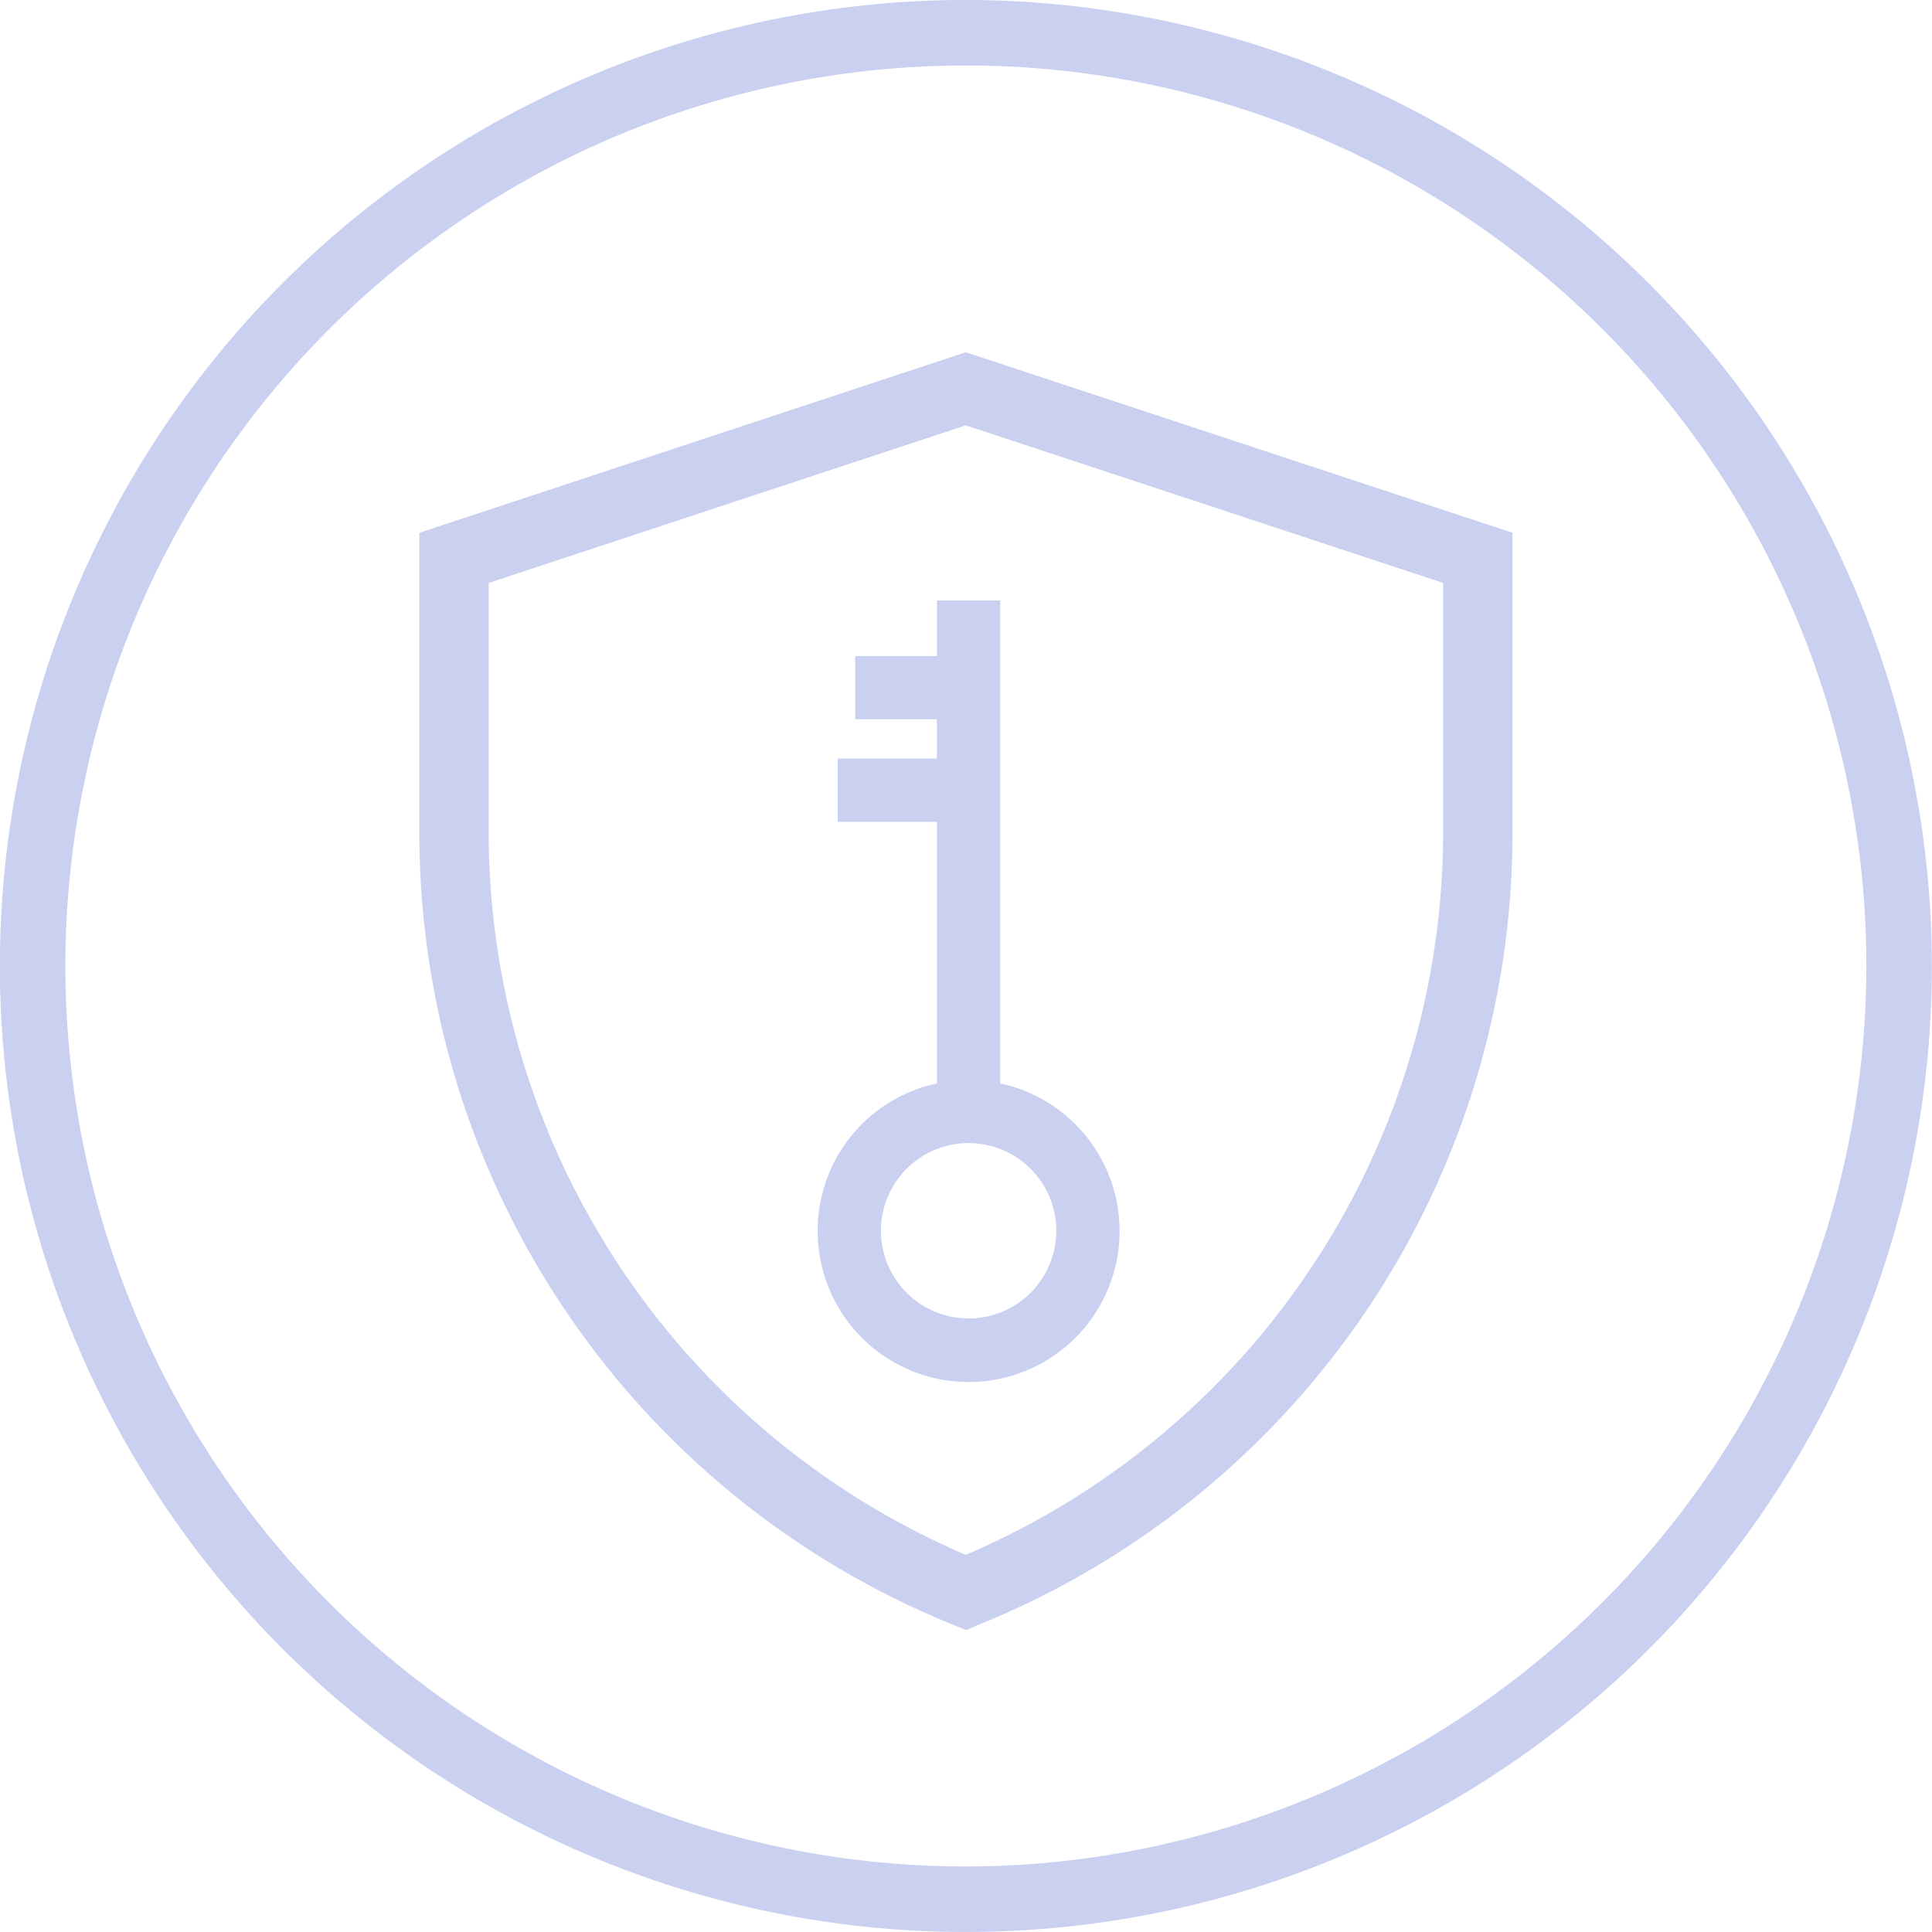
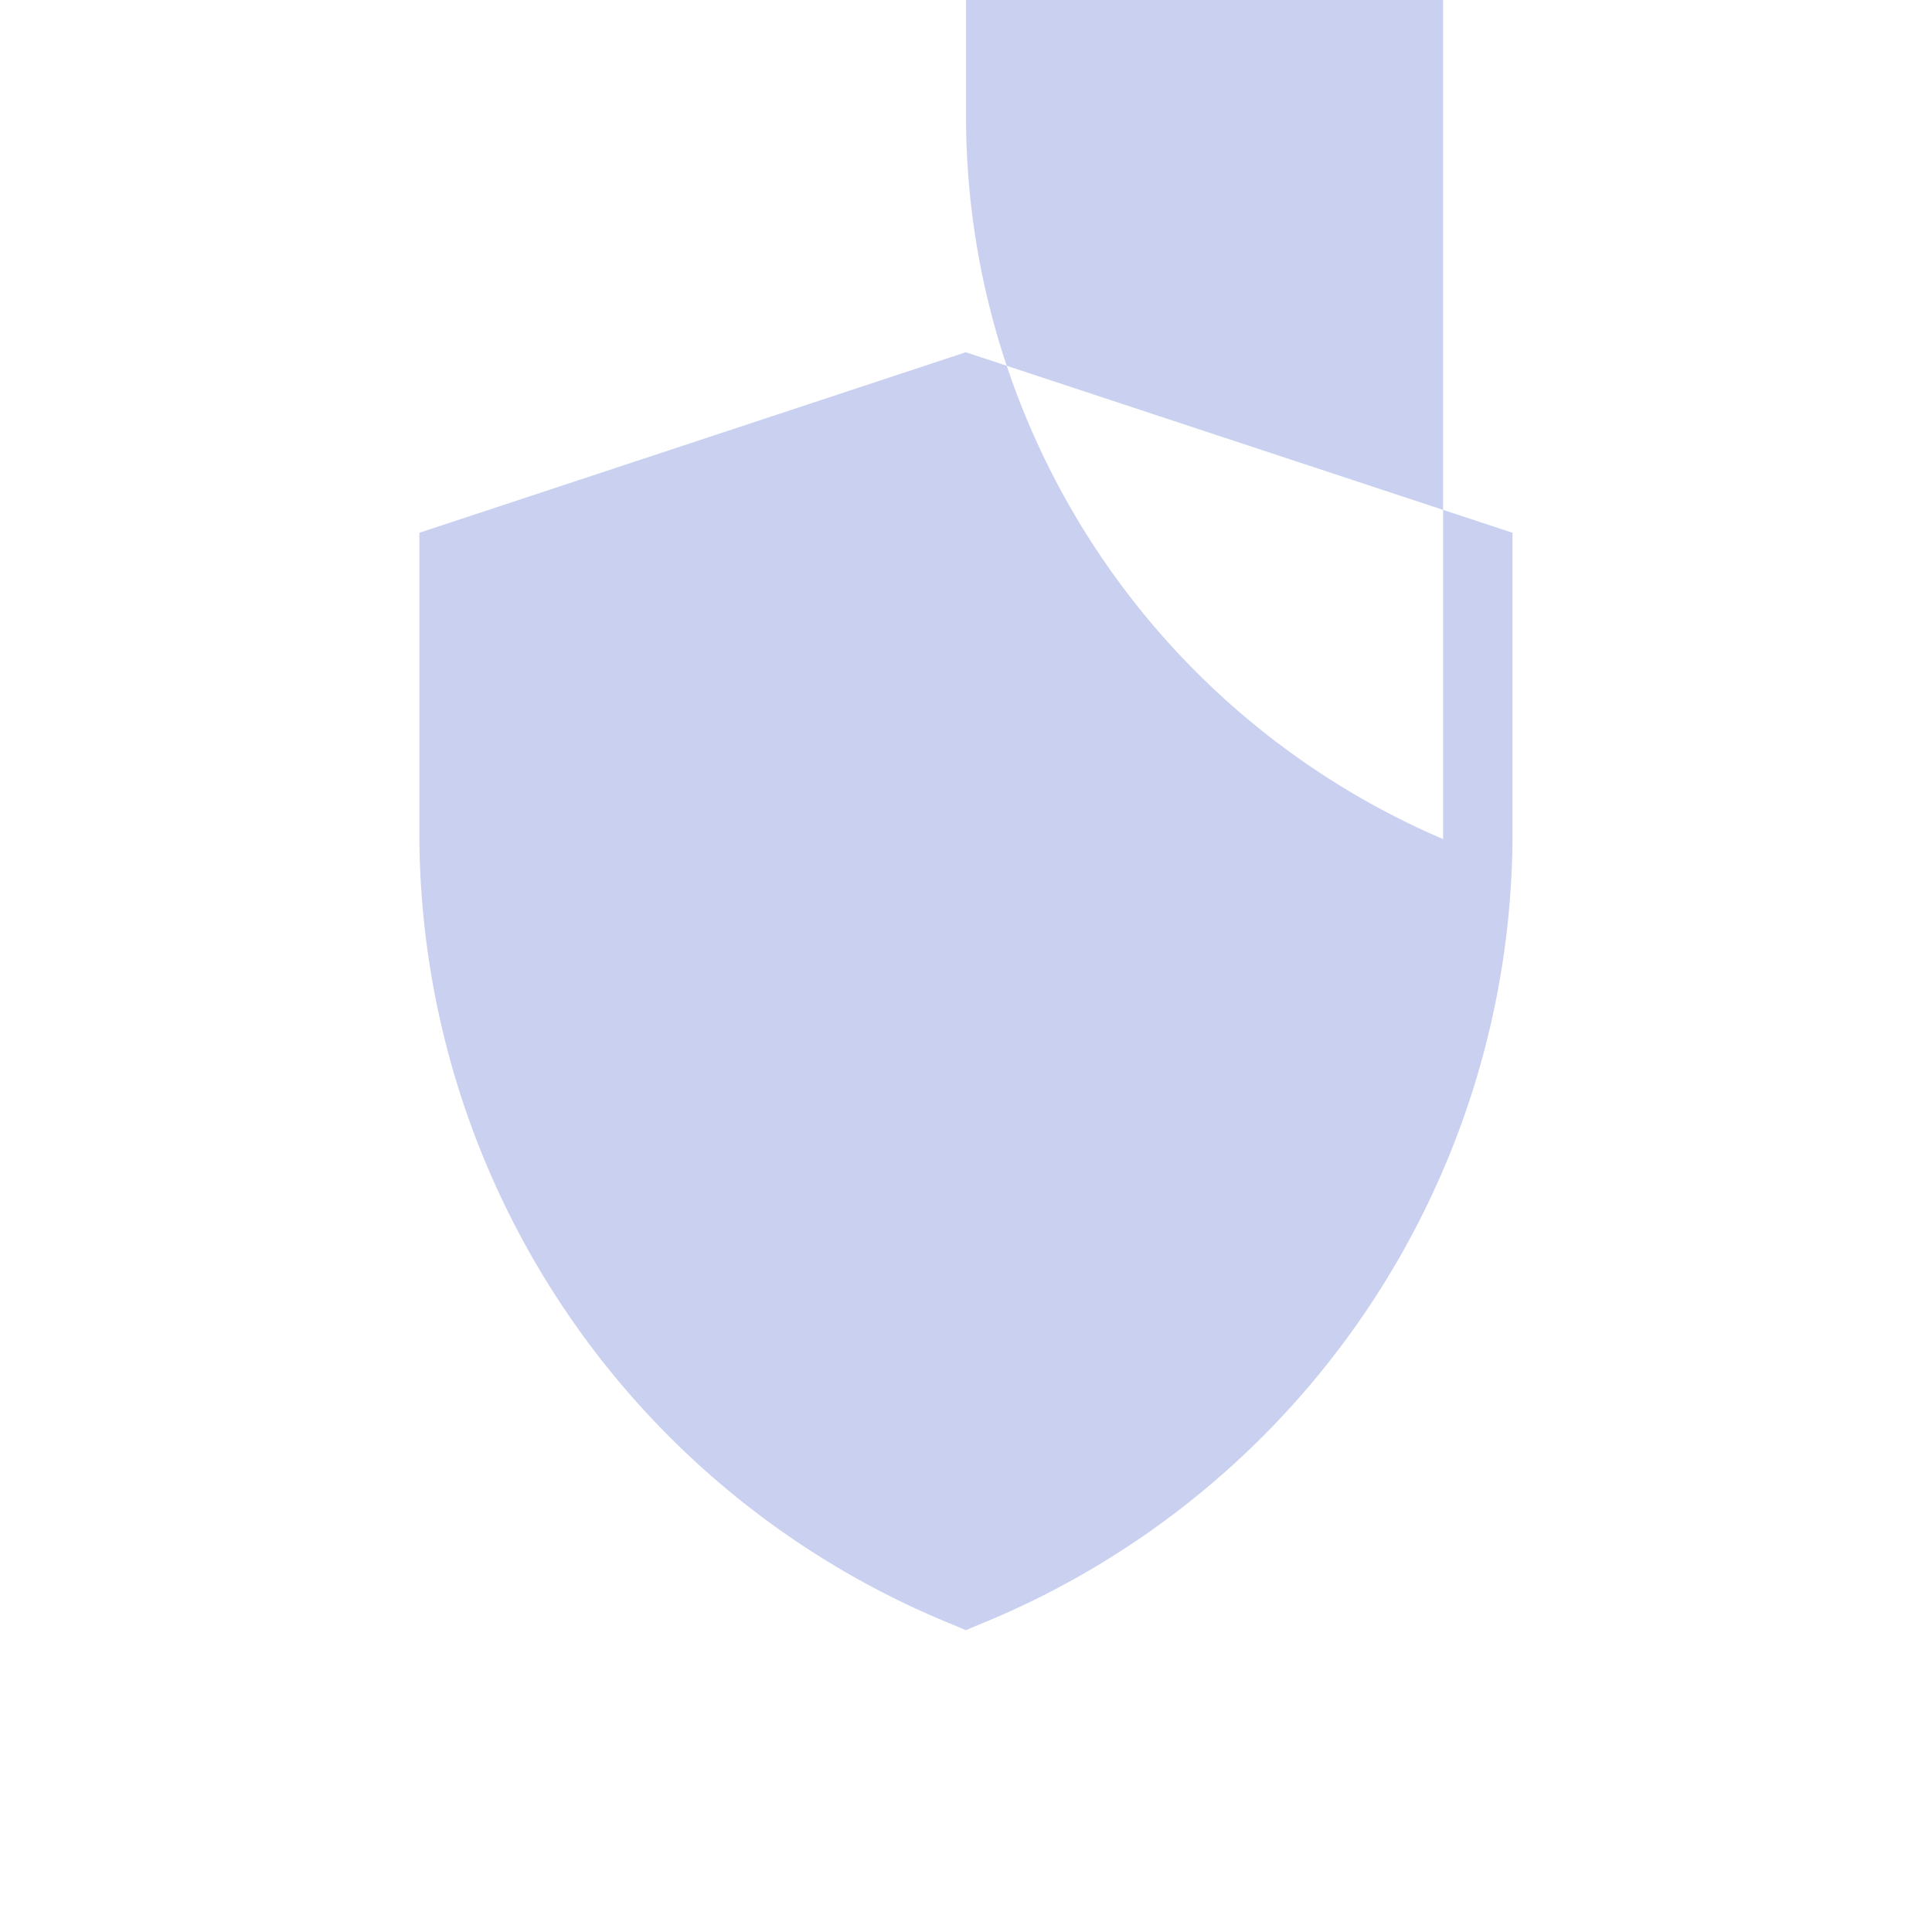
<svg xmlns="http://www.w3.org/2000/svg" width="80" height="80" viewBox="0 0 80 80">
-   <path data-name="Path 5407" d="M106 278.1a37.288 37.288 0 1 1 37.288-37.288A37.33 37.33 0 0 1 106 278.1m0-77.288a40 40 0 1 0 40 40 40.045 40.045 0 0 0-40-40" transform="translate(-66.005 -200.813)" style="fill:#c9d0f0" />
-   <path data-name="Path 5408" d="M116.365 217.059v10.608A32.568 32.568 0 0 1 96.6 257.305a32.564 32.564 0 0 1-19.754-29.638v-10.608l19.754-6.525zM96.6 207.508l-22.625 7.475v12.684a35.38 35.38 0 0 0 22.076 32.523l.553.233.553-.233a35.384 35.384 0 0 0 22.081-32.523v-12.684l-22.553-7.447z" transform="translate(-56.609 -192.922)" style="fill:#c9d0f0" />
-   <path data-name="Path 5409" d="M84.165 238.324a3.631 3.631 0 1 1 3.632 3.632 3.635 3.635 0 0 1-3.632-3.632m-2.619 0a6.251 6.251 0 1 0 7.56-6.1v-19.998h-2.619v2.3H83.1v2.619h3.383v1.627h-4.107v2.619h4.111v10.832a6.235 6.235 0 0 0-4.941 6.1" transform="translate(-47.688 -187.361)" style="fill:#c9d0f0" />
+   <path data-name="Path 5408" d="M116.365 217.059v10.608a32.564 32.564 0 0 1-19.754-29.638v-10.608l19.754-6.525zM96.6 207.508l-22.625 7.475v12.684a35.38 35.38 0 0 0 22.076 32.523l.553.233.553-.233a35.384 35.384 0 0 0 22.081-32.523v-12.684l-22.553-7.447z" transform="translate(-56.609 -192.922)" style="fill:#c9d0f0" />
</svg>